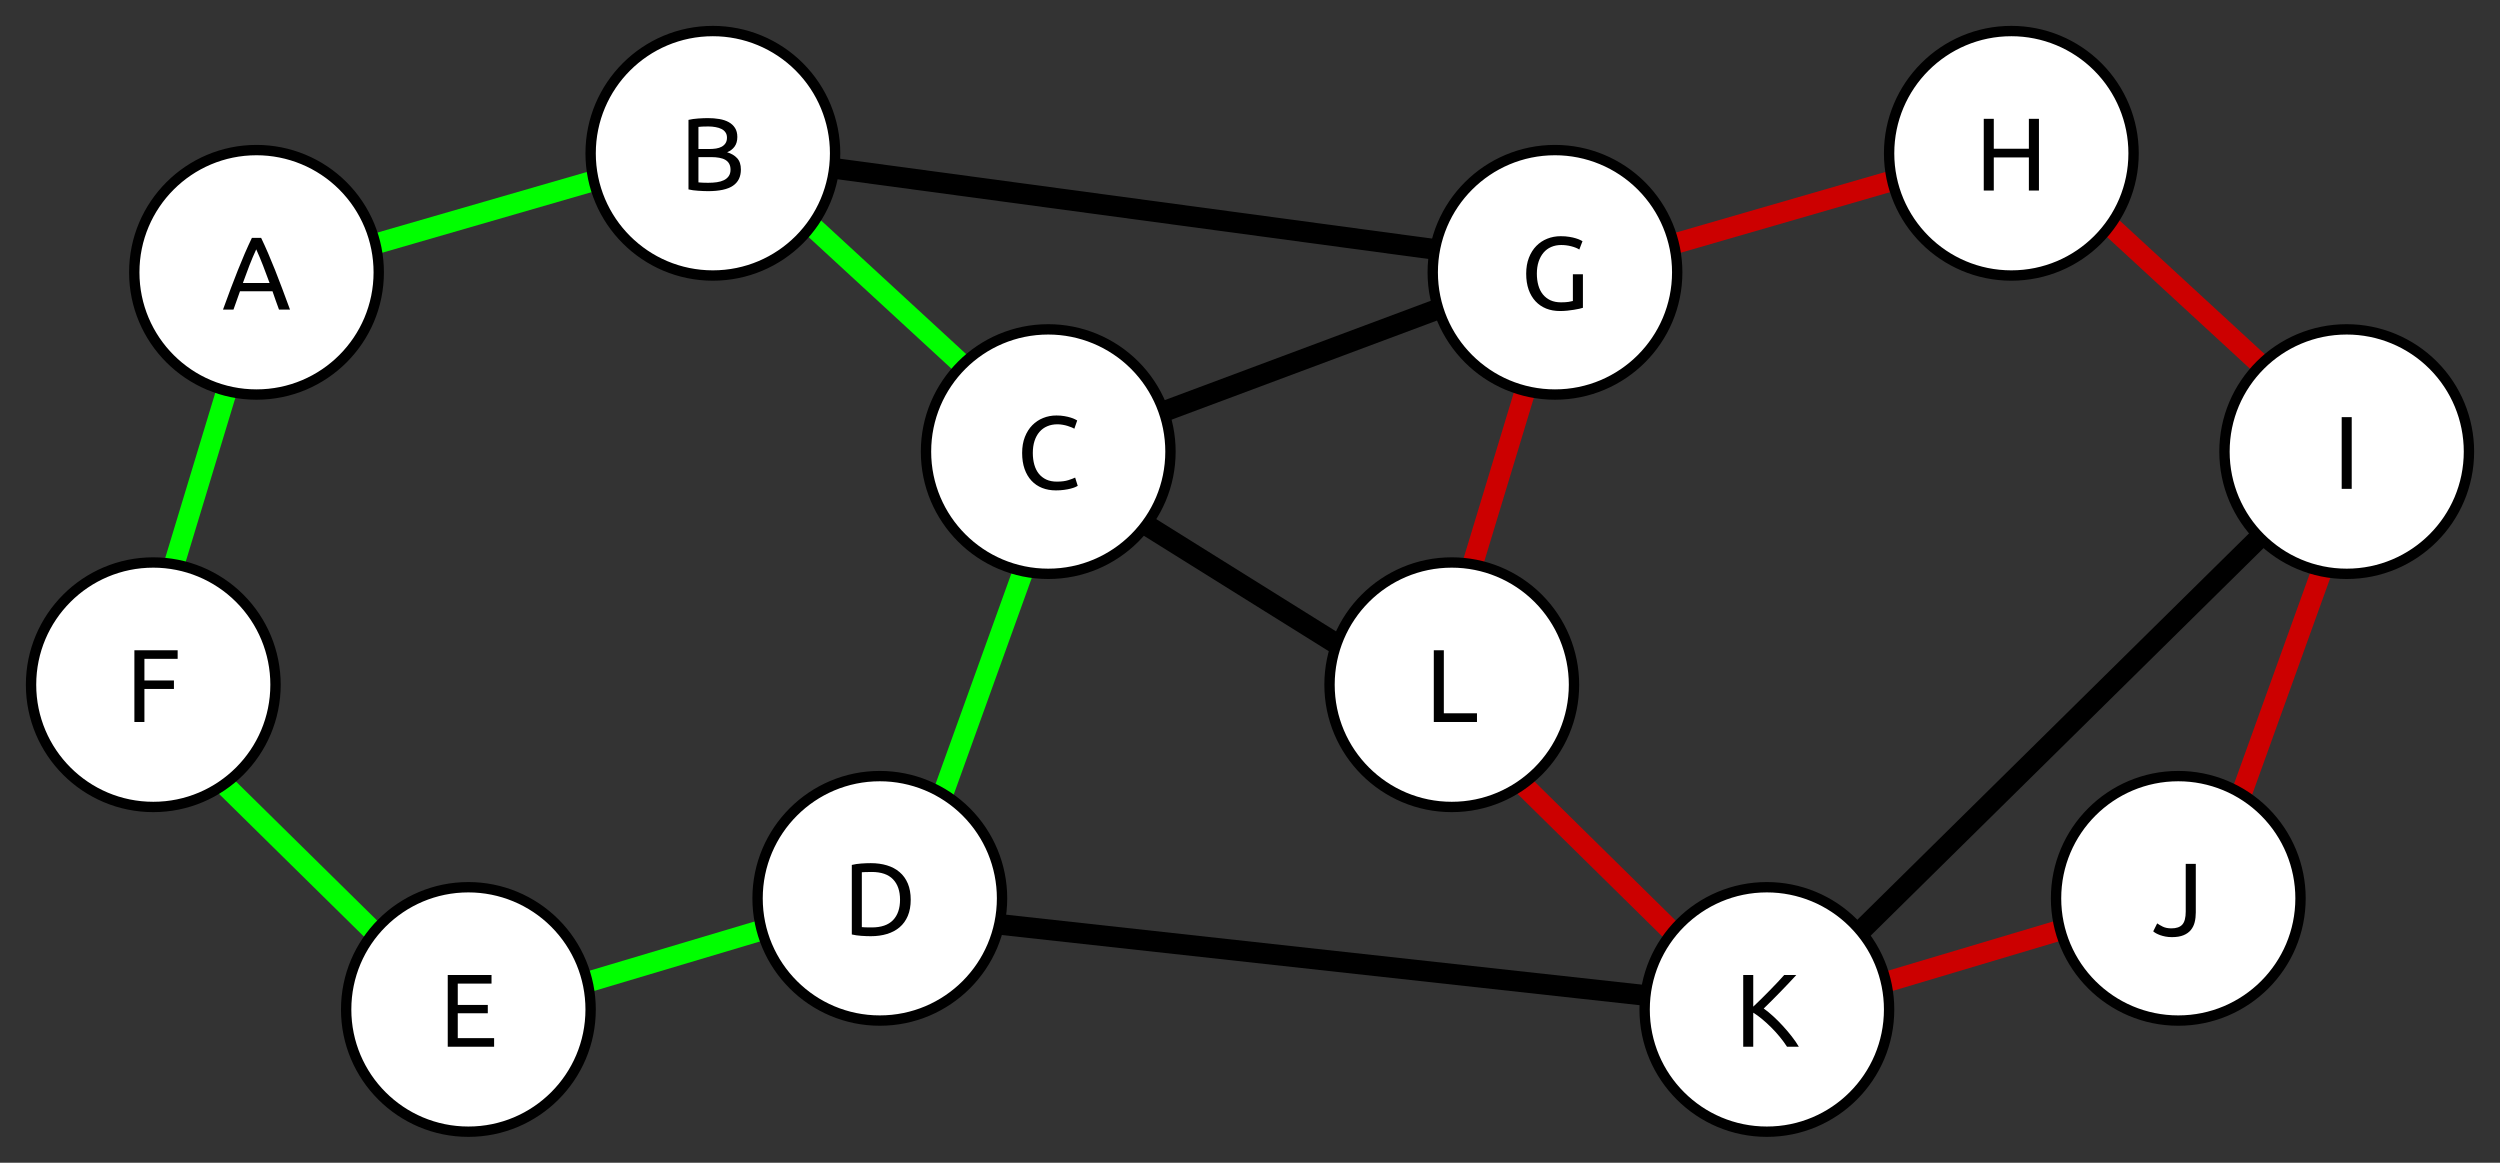
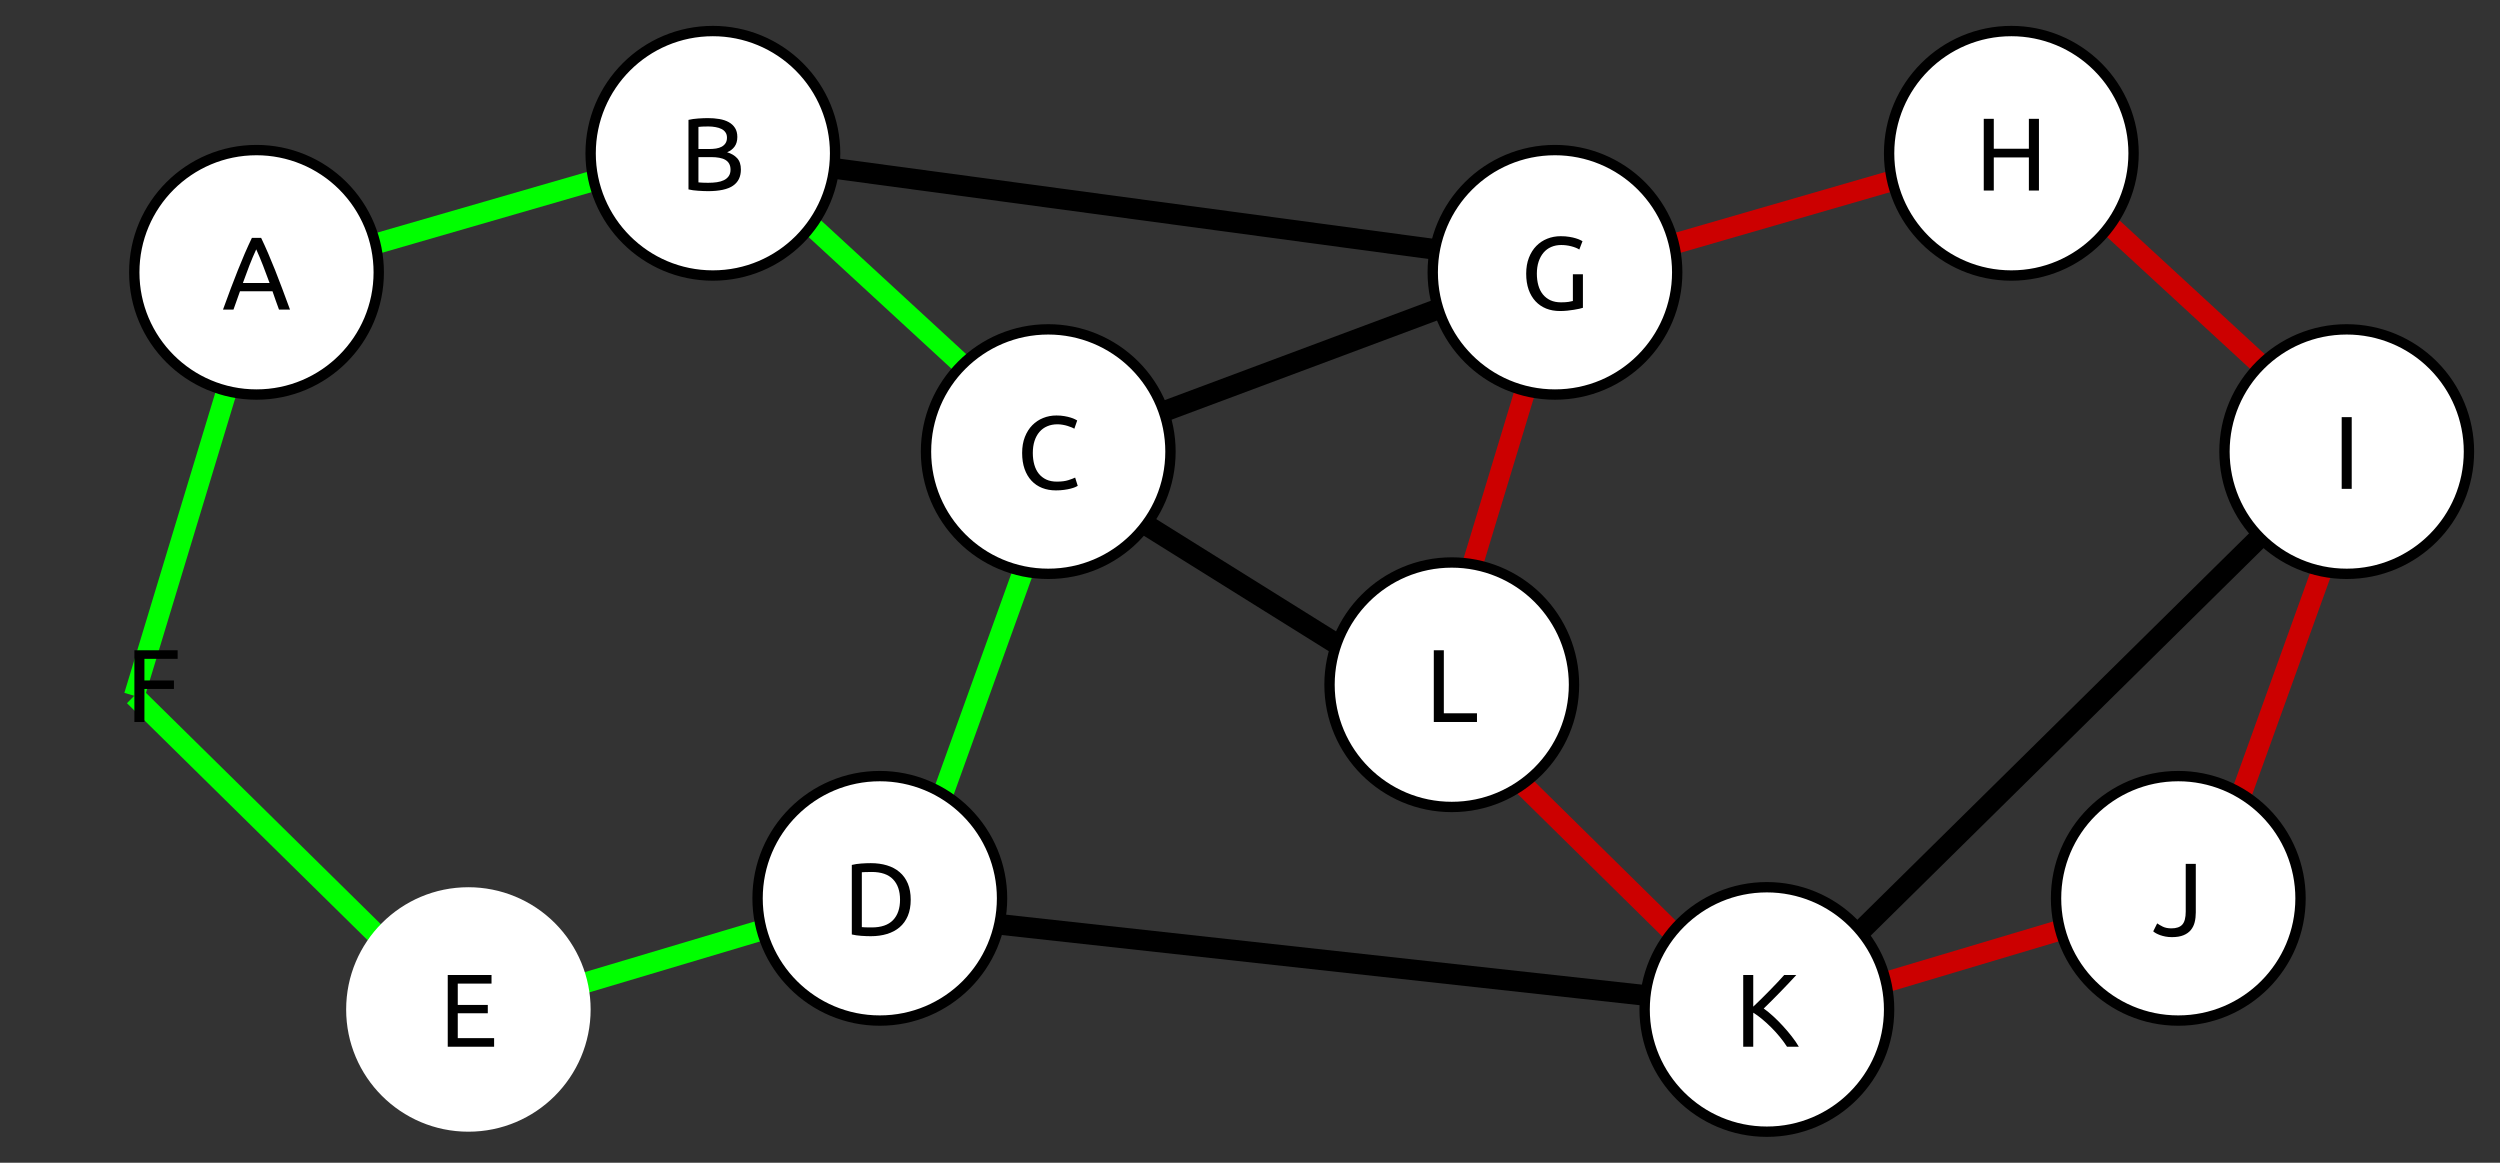
<svg xmlns="http://www.w3.org/2000/svg" xmlns:ns1="http://www.inkscape.org/namespaces/inkscape" xmlns:ns2="http://sodipodi.sourceforge.net/DTD/sodipodi-0.dtd" version="1.1" viewBox="0 0 966.242 449.399" stroke-miterlimit="10" id="svg2" ns1:version="0.48.5 r10040" width="100%" height="100%" ns2:docname="Graph With Chordless Cycle.svg" style="fill:none;stroke:none">
  <rect x="0" y="0" width="966.242" height="449.399" fill="#333333" stroke="none" />
  <defs id="defs153" />
  <ns2:namedview pagecolor="#ffffff" bordercolor="#666666" borderopacity="1" objecttolerance="10" gridtolerance="10" guidetolerance="10" ns1:pageopacity="0" ns1:pageshadow="2" ns1:window-width="1920" ns1:window-height="1062" id="namedview151" showgrid="false" fit-margin-top="10" fit-margin-left="10" fit-margin-right="10" fit-margin-bottom="10" ns1:zoom="0.32777778" ns1:cx="487.18869" ns1:cy="291.81823" ns1:window-x="0" ns1:window-y="18" ns1:window-maximized="0" ns1:current-layer="svg2" />
  <clipPath id="p.0">
    <path d="M 0,0 960,0 960,720 0,720 0,0 z" clip-rule="nonzero" id="path5" ns1:connector-curvature="0" />
  </clipPath>
  <path d="M 262.832,57.048 579.713,99.788" id="path11" ns1:connector-curvature="0" style="fill:#000000;fill-opacity:0;fill-rule:nonzero;stroke:none" />
  <path d="M 262.832,57.048 579.713,99.788" id="path13" ns1:connector-curvature="0" style="fill:none;stroke:#000000;stroke-width:8;stroke-linecap:butt;stroke-linejoin:round" />
  <path d="M 398.364,178.266 593.073,105.542" id="path15" ns1:connector-curvature="0" style="fill:#000000;fill-opacity:0;fill-rule:nonzero;stroke:none" />
  <path d="M 398.364,178.266 593.073,105.542" id="path17" ns1:connector-curvature="0" style="fill:none;stroke:#000000;stroke-width:8;stroke-linecap:butt;stroke-linejoin:round" />
  <path d="m 405.046,179.22 147.937,92.378" id="path19" ns1:connector-curvature="0" style="fill:#000000;fill-opacity:0;fill-rule:nonzero;stroke:none" />
  <path d="m 405.046,179.22 147.937,92.378" id="path21" ns1:connector-curvature="0" style="fill:none;stroke:#000000;stroke-width:8;stroke-linecap:butt;stroke-linejoin:round" />
  <path d="m 338.233,351.977 345.512,38.016" id="path23" ns1:connector-curvature="0" style="fill:#000000;fill-opacity:0;fill-rule:nonzero;stroke:none" />
  <path d="m 338.233,351.977 345.512,38.016" id="path25" ns1:connector-curvature="0" style="fill:none;stroke:#000000;stroke-width:8;stroke-linecap:butt;stroke-linejoin:round" />
  <path d="M 683.75,394.741 894.711,186.647" id="path27" ns1:connector-curvature="0" style="fill:#000000;fill-opacity:0;fill-rule:nonzero;stroke:none" />
  <path d="M 683.75,394.741 894.711,186.647" id="path29" ns1:connector-curvature="0" style="fill:none;stroke:#000000;stroke-width:8;stroke-linecap:butt;stroke-linejoin:round" />
  <path d="M 118.707,101.911 270.455,58.005" id="path31" ns1:connector-curvature="0" style="fill:#000000;fill-opacity:0;fill-rule:nonzero;stroke:none" />
  <path d="M 118.707,101.911 270.455,58.005" id="path33" ns1:connector-curvature="0" style="fill:none;stroke:#00ff00;stroke-width:8;stroke-linecap:butt;stroke-linejoin:round" />
  <path d="M 281.92,58.005 403.149,169.69" id="path35" ns1:connector-curvature="0" style="fill:#000000;fill-opacity:0;fill-rule:nonzero;stroke:none" />
  <path d="M 281.92,58.005 403.149,169.69" id="path37" ns1:connector-curvature="0" style="fill:none;stroke:#00ff00;stroke-width:8;stroke-linecap:butt;stroke-linejoin:round" />
  <path d="m 410.771,178.269 -59.15,164.189" id="path39" ns1:connector-curvature="0" style="fill:#000000;fill-opacity:0;fill-rule:nonzero;stroke:none" />
  <path d="m 410.771,178.269 -59.15,164.189" id="path41" ns1:connector-curvature="0" style="fill:none;stroke:#00ff00;stroke-width:8;stroke-linecap:butt;stroke-linejoin:round" />
  <path d="m 351.597,342.437 -172.756,51.528" id="path43" ns1:connector-curvature="0" style="fill:#000000;fill-opacity:0;fill-rule:nonzero;stroke:none" />
  <path d="m 351.597,342.437 -172.756,51.528" id="path45" ns1:connector-curvature="0" style="fill:none;stroke:#00ff00;stroke-width:8;stroke-linecap:butt;stroke-linejoin:round" />
  <path d="M 178.837,393.976 51.877,268.936" id="path47" ns1:connector-curvature="0" style="fill:#000000;fill-opacity:0;fill-rule:nonzero;stroke:none" />
  <path d="M 178.837,393.976 51.877,268.936" id="path49" ns1:connector-curvature="0" style="fill:none;stroke:#00ff00;stroke-width:8;stroke-linecap:butt;stroke-linejoin:round" />
  <path d="M 51.894,268.943 99.61,111.431" id="path51" ns1:connector-curvature="0" style="fill:#000000;fill-opacity:0;fill-rule:nonzero;stroke:none" />
  <path d="M 51.894,268.943 99.61,111.431" id="path53" ns1:connector-curvature="0" style="fill:none;stroke:#00ff00;stroke-width:8;stroke-linecap:butt;stroke-linejoin:round" />
  <path d="m 51.894,105.249 0,0 c 0,-26.092 21.152,-47.244 47.244,-47.244 l 0,0 c 12.53,0 24.547,4.977 33.407,13.837 8.86,8.86 13.837,20.877 13.837,33.407 l 0,0 c 0,26.092 -21.152,47.244 -47.244,47.244 l 0,0 c -26.092,0 -47.244,-21.152 -47.244,-47.244 z" id="path55" ns1:connector-curvature="0" style="fill:#ffffff;fill-rule:nonzero;stroke:none" />
  <path d="m 51.894,105.249 0,0 c 0,-26.092 21.152,-47.244 47.244,-47.244 l 0,0 c 12.53,0 24.547,4.977 33.407,13.837 8.86,8.86 13.837,20.877 13.837,33.407 l 0,0 c 0,26.092 -21.152,47.244 -47.244,47.244 l 0,0 c -26.092,0 -47.244,-21.152 -47.244,-47.244 z" id="path57" ns1:connector-curvature="0" style="fill:none;stroke:#000000;stroke-width:4;stroke-linecap:butt;stroke-linejoin:round" />
  <path d="m 107.831,119.649 q -0.672,-1.797 -1.281,-3.531 -0.594,-1.75 -1.234,-3.547 l -12.563,0 -2.516,7.078 -4.047,0 q 1.609,-4.406 3,-8.141 1.406,-3.734 2.75,-7.094 1.344,-3.359 2.656,-6.422 1.328,-3.062 2.766,-6.062 l 3.562,0 q 1.438,3 2.75,6.062 1.328,3.062 2.656,6.422 1.344,3.359 2.734,7.094 1.406,3.734 3.016,8.141 l -4.25,0 z m -3.641,-10.281 q -1.266,-3.484 -2.531,-6.734 -1.266,-3.266 -2.625,-6.266 -1.391,3 -2.656,6.266 -1.266,3.25 -2.5,6.734 l 10.313,0 z" id="path59" ns1:connector-curvature="0" style="fill:#000000;fill-rule:nonzero;stroke:none" />
  <path d="m 228.277,59.244 0,0 C 228.277,33.152 249.429,12 275.521,12 l 0,0 c 12.53,0 24.547,4.977 33.407,13.837 8.86,8.86 13.837,20.877 13.837,33.407 l 0,0 c 0,26.092 -21.152,47.244 -47.244,47.244 l 0,0 c -26.092,0 -47.244,-21.152 -47.244,-47.244 z" id="path61" ns1:connector-curvature="0" style="fill:#ffffff;fill-rule:nonzero;stroke:none" />
  <path d="m 228.277,59.244 0,0 C 228.277,33.152 249.429,12 275.521,12 l 0,0 c 12.53,0 24.547,4.977 33.407,13.837 8.86,8.86 13.837,20.877 13.837,33.407 l 0,0 c 0,26.092 -21.152,47.244 -47.244,47.244 l 0,0 c -26.092,0 -47.244,-21.152 -47.244,-47.244 z" id="path63" ns1:connector-curvature="0" style="fill:none;stroke:#000000;stroke-width:4;stroke-linecap:butt;stroke-linejoin:round" />
  <path d="m 273.583,73.878 q -0.844,0 -1.828,-0.047 -0.969,-0.031 -1.953,-0.109 -0.984,-0.078 -1.953,-0.188 -0.953,-0.125 -1.75,-0.328 l 0,-26.875 q 0.797,-0.203 1.75,-0.328 0.969,-0.125 1.953,-0.203 0.984,-0.078 1.938,-0.109 0.969,-0.047 1.797,-0.047 2.406,0 4.5,0.359 2.109,0.359 3.641,1.219 1.547,0.859 2.422,2.266 0.875,1.391 0.875,3.438 0,2.281 -1.078,3.75 -1.078,1.453 -2.875,2.172 2.438,0.719 3.875,2.281 1.453,1.562 1.453,4.391 0,4.172 -3.062,6.266 -3.062,2.094 -9.703,2.094 z m -3.641,-13.156 0,9.766 q 0.438,0.031 1.031,0.078 0.531,0.031 1.219,0.062 0.703,0.016 1.625,0.016 1.719,0 3.25,-0.219 1.547,-0.219 2.703,-0.781 1.172,-0.562 1.875,-1.562 0.703,-1 0.703,-2.516 0,-1.359 -0.531,-2.297 -0.516,-0.938 -1.5,-1.5 -0.969,-0.562 -2.344,-0.797 -1.359,-0.25 -3.031,-0.25 l -5,0 z m 0,-3.125 4.078,0 q 1.438,0 2.719,-0.188 1.281,-0.203 2.219,-0.719 0.938,-0.531 1.469,-1.359 0.547,-0.844 0.547,-2.125 0,-1.203 -0.562,-2.016 -0.547,-0.828 -1.531,-1.328 -0.984,-0.5 -2.312,-0.734 -1.312,-0.25 -2.781,-0.25 -1.484,0 -2.328,0.047 -0.844,0.031 -1.516,0.125 l 0,8.547 z" id="path65" ns1:connector-curvature="0" style="fill:#000000;fill-rule:nonzero;stroke:none" />
  <path d="m 357.896,174.543 0,0 c 0,-26.092 21.152,-47.244 47.244,-47.244 l 0,0 c 12.53,0 24.547,4.977 33.407,13.837 8.86,8.86 13.837,20.877 13.837,33.407 l 0,0 c 0,26.092 -21.152,47.244 -47.244,47.244 l 0,0 c -26.092,0 -47.244,-21.152 -47.244,-47.244 z" id="path67" ns1:connector-curvature="0" style="fill:#ffffff;fill-rule:nonzero;stroke:none" />
  <path d="m 357.896,174.543 0,0 c 0,-26.092 21.152,-47.244 47.244,-47.244 l 0,0 c 12.53,0 24.547,4.977 33.407,13.837 8.86,8.86 13.837,20.877 13.837,33.407 l 0,0 c 0,26.092 -21.152,47.244 -47.244,47.244 l 0,0 c -26.092,0 -47.244,-21.152 -47.244,-47.244 z" id="path69" ns1:connector-curvature="0" style="fill:none;stroke:#000000;stroke-width:4;stroke-linecap:butt;stroke-linejoin:round" />
  <path d="m 408.1,189.537 q -2.922,0 -5.328,-0.953 -2.391,-0.953 -4.109,-2.797 -1.719,-1.844 -2.672,-4.547 -0.938,-2.703 -0.938,-6.172 0,-3.484 1.062,-6.188 1.062,-2.703 2.859,-4.531 1.812,-1.844 4.203,-2.797 2.406,-0.969 5.125,-0.969 1.719,0 3.094,0.25 1.391,0.234 2.406,0.562 1.016,0.312 1.656,0.641 0.641,0.312 0.875,0.469 l -1.109,3.203 q -0.359,-0.25 -1.047,-0.531 -0.672,-0.281 -1.531,-0.547 -0.859,-0.281 -1.891,-0.453 -1.016,-0.188 -2.062,-0.188 -2.188,0 -3.953,0.766 -1.766,0.75 -3,2.188 -1.234,1.438 -1.906,3.5 -0.656,2.062 -0.656,4.625 0,2.469 0.578,4.516 0.578,2.047 1.734,3.5 1.172,1.453 2.906,2.266 1.75,0.797 4.062,0.797 2.688,0 4.438,-0.562 1.766,-0.562 2.641,-1 l 1,3.203 q -0.281,0.203 -1,0.5 -0.719,0.297 -1.797,0.578 -1.078,0.281 -2.516,0.469 -1.438,0.203 -3.125,0.203 z" id="path71" ns1:connector-curvature="0" style="fill:#000000;fill-rule:nonzero;stroke:none" />
  <path d="m 292.8,347.206 0,0 c 0,-26.092 21.152,-47.244 47.244,-47.244 l 0,0 c 12.53,0 24.547,4.977 33.407,13.837 8.86,8.86 13.837,20.877 13.837,33.407 l 0,0 c 0,26.092 -21.152,47.244 -47.244,47.244 l 0,0 c -26.092,0 -47.244,-21.152 -47.244,-47.244 z" id="path73" ns1:connector-curvature="0" style="fill:#ffffff;fill-rule:nonzero;stroke:none" />
  <path d="m 292.8,347.206 0,0 c 0,-26.092 21.152,-47.244 47.244,-47.244 l 0,0 c 12.53,0 24.547,4.977 33.407,13.837 8.86,8.86 13.837,20.877 13.837,33.407 l 0,0 c 0,26.092 -21.152,47.244 -47.244,47.244 l 0,0 c -26.092,0 -47.244,-21.152 -47.244,-47.244 z" id="path75" ns1:connector-curvature="0" style="fill:none;stroke:#000000;stroke-width:4;stroke-linecap:butt;stroke-linejoin:round" />
  <path d="m 351.987,347.731 q 0,3.594 -1.125,6.266 -1.125,2.656 -3.172,4.391 -2.031,1.734 -4.875,2.594 -2.828,0.859 -6.234,0.859 -1.672,0 -3.703,-0.141 -2.016,-0.141 -3.656,-0.531 l 0,-26.875 q 1.641,-0.406 3.656,-0.547 2.031,-0.141 3.703,-0.141 3.406,0 6.234,0.859 2.844,0.859 4.875,2.609 2.047,1.734 3.172,4.391 1.125,2.656 1.125,6.266 z m -15.078,10.719 q 5.516,0 8.234,-2.812 2.719,-2.828 2.719,-7.906 0,-5.078 -2.719,-7.891 -2.719,-2.828 -8.234,-2.828 -1.641,0 -2.547,0.047 -0.891,0.031 -1.266,0.062 l 0,21.203 q 0.375,0.047 1.266,0.094 0.906,0.031 2.547,0.031 z" id="path77" ns1:connector-curvature="0" style="fill:#000000;fill-rule:nonzero;stroke:none" />
  <path d="m 133.789,390.155 0,0 c 0,-26.092 21.152,-47.244 47.244,-47.244 l 0,0 c 12.53,0 24.547,4.977 33.407,13.837 8.86,8.86 13.837,20.877 13.837,33.407 l 0,0 c 0,26.092 -21.152,47.244 -47.244,47.244 l 0,0 c -26.092,0 -47.244,-21.152 -47.244,-47.244 z" id="path79" ns1:connector-curvature="0" style="fill:#ffffff;fill-rule:nonzero;stroke:none" />
-   <path d="m 133.789,390.155 0,0 c 0,-26.092 21.152,-47.244 47.244,-47.244 l 0,0 c 12.53,0 24.547,4.977 33.407,13.837 8.86,8.86 13.837,20.877 13.837,33.407 l 0,0 c 0,26.092 -21.152,47.244 -47.244,47.244 l 0,0 c -26.092,0 -47.244,-21.152 -47.244,-47.244 z" id="path81" ns1:connector-curvature="0" style="fill:none;stroke:#000000;stroke-width:4;stroke-linecap:butt;stroke-linejoin:round" />
  <path d="m 173.051,404.555 0,-27.719 16.922,0 0,3.312 -13.047,0 0,8.25 11.609,0 0,3.234 -11.609,0 0,9.609 14.047,0 0,3.312 -17.922,0 z" id="path83" ns1:connector-curvature="0" style="fill:#000000;fill-rule:nonzero;stroke:none" />
-   <path d="m 12,264.645 0,0 c 0,-26.092 21.152,-47.244 47.244,-47.244 l 0,0 c 12.53,0 24.547,4.977 33.407,13.837 8.86,8.86 13.837,20.877 13.837,33.407 l 0,0 c 0,26.092 -21.152,47.244 -47.244,47.244 l 0,0 C 33.152,311.889 12,290.737 12,264.645 z" id="path85" ns1:connector-curvature="0" style="fill:#ffffff;fill-rule:nonzero;stroke:none" />
-   <path d="m 12,264.645 0,0 c 0,-26.092 21.152,-47.244 47.244,-47.244 l 0,0 c 12.53,0 24.547,4.977 33.407,13.837 8.86,8.86 13.837,20.877 13.837,33.407 l 0,0 c 0,26.092 -21.152,47.244 -47.244,47.244 l 0,0 C 33.152,311.889 12,290.737 12,264.645 z" id="path87" ns1:connector-curvature="0" style="fill:none;stroke:#000000;stroke-width:4;stroke-linecap:butt;stroke-linejoin:round" />
  <path d="m 51.942,279.045 0,-27.719 16.719,0 0,3.312 -12.844,0 0,8.359 11.406,0 0,3.281 -11.406,0 0,12.766 -3.875,0 z" id="path89" ns1:connector-curvature="0" style="fill:#000000;fill-rule:nonzero;stroke:none" />
  <path d="M 620.564,101.911 772.312,58.005" id="path91" ns1:connector-curvature="0" style="fill:#000000;fill-opacity:0;fill-rule:nonzero;stroke:none" />
  <path d="M 620.564,101.911 772.312,58.005" id="path93" ns1:connector-curvature="0" style="fill:none;stroke:#cc0000;stroke-width:8;stroke-linecap:butt;stroke-linejoin:round" />
  <path d="M 783.778,58.005 905.006,169.69" id="path95" ns1:connector-curvature="0" style="fill:#000000;fill-opacity:0;fill-rule:nonzero;stroke:none" />
  <path d="M 783.778,58.005 905.006,169.69" id="path97" ns1:connector-curvature="0" style="fill:none;stroke:#cc0000;stroke-width:8;stroke-linecap:butt;stroke-linejoin:round" />
  <path d="M 912.629,178.269 853.479,342.458" id="path99" ns1:connector-curvature="0" style="fill:#000000;fill-opacity:0;fill-rule:nonzero;stroke:none" />
  <path d="M 912.629,178.269 853.479,342.458" id="path101" ns1:connector-curvature="0" style="fill:none;stroke:#cc0000;stroke-width:8;stroke-linecap:butt;stroke-linejoin:round" />
  <path d="M 853.454,342.437 680.699,393.965" id="path103" ns1:connector-curvature="0" style="fill:#000000;fill-opacity:0;fill-rule:nonzero;stroke:none" />
  <path d="M 853.454,342.437 680.699,393.965" id="path105" ns1:connector-curvature="0" style="fill:none;stroke:#cc0000;stroke-width:8;stroke-linecap:butt;stroke-linejoin:round" />
  <path d="M 680.695,393.976 553.734,268.936" id="path107" ns1:connector-curvature="0" style="fill:#000000;fill-opacity:0;fill-rule:nonzero;stroke:none" />
  <path d="M 680.695,393.976 553.734,268.936" id="path109" ns1:connector-curvature="0" style="fill:none;stroke:#cc0000;stroke-width:8;stroke-linecap:butt;stroke-linejoin:round" />
  <path d="M 553.751,268.943 601.468,111.431" id="path111" ns1:connector-curvature="0" style="fill:#000000;fill-opacity:0;fill-rule:nonzero;stroke:none" />
  <path d="M 553.751,268.943 601.468,111.431" id="path113" ns1:connector-curvature="0" style="fill:none;stroke:#cc0000;stroke-width:8;stroke-linecap:butt;stroke-linejoin:round" />
  <path d="m 553.751,105.249 0,0 c 0,-26.092 21.152,-47.244 47.244,-47.244 l 0,0 c 12.53,0 24.547,4.977 33.407,13.837 8.86,8.86 13.837,20.877 13.837,33.407 l 0,0 c 0,26.092 -21.152,47.244 -47.244,47.244 l 0,0 c -26.092,0 -47.244,-21.152 -47.244,-47.244 z" id="path115" ns1:connector-curvature="0" style="fill:#ffffff;fill-rule:nonzero;stroke:none" />
  <path d="m 553.751,105.249 0,0 c 0,-26.092 21.152,-47.244 47.244,-47.244 l 0,0 c 12.53,0 24.547,4.977 33.407,13.837 8.86,8.86 13.837,20.877 13.837,33.407 l 0,0 c 0,26.092 -21.152,47.244 -47.244,47.244 l 0,0 c -26.092,0 -47.244,-21.152 -47.244,-47.244 z" id="path117" ns1:connector-curvature="0" style="fill:none;stroke:#000000;stroke-width:4;stroke-linecap:butt;stroke-linejoin:round" />
  <path d="m 607.915,106.008 3.875,0 0,12.953 q -0.469,0.172 -1.375,0.375 -0.906,0.188 -2.094,0.391 -1.172,0.203 -2.578,0.344 -1.391,0.141 -2.828,0.141 -2.922,0 -5.328,-0.953 -2.391,-0.969 -4.109,-2.812 -1.719,-1.844 -2.672,-4.516 -0.938,-2.688 -0.938,-6.156 0,-3.484 1.062,-6.188 1.062,-2.703 2.859,-4.531 1.812,-1.844 4.219,-2.797 2.422,-0.969 5.188,-0.969 1.875,0 3.328,0.25 1.469,0.234 2.5,0.562 1.047,0.312 1.703,0.641 0.672,0.312 0.906,0.469 l -1.234,3.234 q -1.156,-0.75 -3.078,-1.25 -1.922,-0.5 -3.922,-0.5 -2.125,0 -3.875,0.766 -1.734,0.75 -2.953,2.188 -1.219,1.438 -1.906,3.5 -0.672,2.062 -0.672,4.625 0,2.469 0.578,4.516 0.578,2.047 1.75,3.5 1.188,1.453 2.922,2.266 1.75,0.797 4.109,0.797 1.688,0 2.859,-0.172 1.188,-0.188 1.703,-0.344 l 0,-10.328 z" id="path119" ns1:connector-curvature="0" style="fill:#000000;fill-rule:nonzero;stroke:none" />
  <path d="m 730.134,59.244 0,0 C 730.134,33.152 751.286,12 777.379,12 l 0,0 c 12.53,0 24.547,4.977 33.407,13.837 8.86,8.86 13.837,20.877 13.837,33.407 l 0,0 c 0,26.092 -21.152,47.244 -47.244,47.244 l 0,0 c -26.092,0 -47.244,-21.152 -47.244,-47.244 z" id="path121" ns1:connector-curvature="0" style="fill:#ffffff;fill-rule:nonzero;stroke:none" />
  <path d="m 730.134,59.244 0,0 C 730.134,33.152 751.286,12 777.379,12 l 0,0 c 12.53,0 24.547,4.977 33.407,13.837 8.86,8.86 13.837,20.877 13.837,33.407 l 0,0 c 0,26.092 -21.152,47.244 -47.244,47.244 l 0,0 c -26.092,0 -47.244,-21.152 -47.244,-47.244 z" id="path123" ns1:connector-curvature="0" style="fill:none;stroke:#000000;stroke-width:4;stroke-linecap:butt;stroke-linejoin:round" />
  <path d="m 784.154,45.925 3.891,0 0,27.719 -3.891,0 0,-12.797 -13.562,0 0,12.797 -3.875,0 0,-27.719 3.875,0 0,11.562 13.562,0 0,-11.562 z" id="path125" ns1:connector-curvature="0" style="fill:#000000;fill-rule:nonzero;stroke:none" />
  <path d="m 859.754,174.543 0,0 c 0,-26.092 21.152,-47.244 47.244,-47.244 l 0,0 c 12.53,0 24.547,4.977 33.407,13.837 8.86,8.86 13.837,20.877 13.837,33.407 l 0,0 c 0,26.092 -21.152,47.244 -47.244,47.244 l 0,0 c -26.092,0 -47.244,-21.152 -47.244,-47.244 z" id="path127" ns1:connector-curvature="0" style="fill:#ffffff;fill-rule:nonzero;stroke:none" />
  <path d="m 859.754,174.543 0,0 c 0,-26.092 21.152,-47.244 47.244,-47.244 l 0,0 c 12.53,0 24.547,4.977 33.407,13.837 8.86,8.86 13.837,20.877 13.837,33.407 l 0,0 c 0,26.092 -21.152,47.244 -47.244,47.244 l 0,0 c -26.092,0 -47.244,-21.152 -47.244,-47.244 z" id="path129" ns1:connector-curvature="0" style="fill:none;stroke:#000000;stroke-width:4;stroke-linecap:butt;stroke-linejoin:round" />
  <path d="m 905.055,161.224 3.875,0 0,27.719 -3.875,0 0,-27.719 z" id="path131" ns1:connector-curvature="0" style="fill:#000000;fill-rule:nonzero;stroke:none" />
  <path d="m 794.657,347.206 0,0 c 0,-26.092 21.152,-47.244 47.244,-47.244 l 0,0 c 12.53,0 24.547,4.977 33.407,13.837 8.86,8.86 13.837,20.877 13.837,33.407 l 0,0 c 0,26.092 -21.152,47.244 -47.244,47.244 l 0,0 c -26.092,0 -47.244,-21.152 -47.244,-47.244 z" id="path133" ns1:connector-curvature="0" style="fill:#ffffff;fill-rule:nonzero;stroke:none" />
  <path d="m 794.657,347.206 0,0 c 0,-26.092 21.152,-47.244 47.244,-47.244 l 0,0 c 12.53,0 24.547,4.977 33.407,13.837 8.86,8.86 13.837,20.877 13.837,33.407 l 0,0 c 0,26.092 -21.152,47.244 -47.244,47.244 l 0,0 c -26.092,0 -47.244,-21.152 -47.244,-47.244 z" id="path135" ns1:connector-curvature="0" style="fill:none;stroke:#000000;stroke-width:4;stroke-linecap:butt;stroke-linejoin:round" />
  <path d="m 848.667,352.684 q 0,2 -0.422,3.719 -0.422,1.719 -1.484,3.031 -1.062,1.297 -2.844,2.031 -1.781,0.734 -4.453,0.734 -1.359,0 -2.5,-0.219 -1.141,-0.219 -2.062,-0.547 -0.922,-0.344 -1.609,-0.719 -0.672,-0.391 -1.078,-0.75 l 1.531,-3.078 q 0.844,0.594 2.172,1.266 1.344,0.656 3.344,0.656 2.875,0 4.188,-1.453 1.328,-1.469 1.328,-5.031 l 0,-18.438 3.891,0 0,18.797 z" id="path137" ns1:connector-curvature="0" style="fill:#000000;fill-rule:nonzero;stroke:none" />
  <path d="m 635.647,390.155 0,0 c 0,-26.092 21.152,-47.244 47.244,-47.244 l 0,0 c 12.53,0 24.547,4.977 33.407,13.837 8.86,8.86 13.837,20.877 13.837,33.407 l 0,0 c 0,26.092 -21.152,47.244 -47.244,47.244 l 0,0 c -26.092,0 -47.244,-21.152 -47.244,-47.244 z" id="path139" ns1:connector-curvature="0" style="fill:#ffffff;fill-rule:nonzero;stroke:none" />
  <path d="m 635.647,390.155 0,0 c 0,-26.092 21.152,-47.244 47.244,-47.244 l 0,0 c 12.53,0 24.547,4.977 33.407,13.837 8.86,8.86 13.837,20.877 13.837,33.407 l 0,0 c 0,26.092 -21.152,47.244 -47.244,47.244 l 0,0 c -26.092,0 -47.244,-21.152 -47.244,-47.244 z" id="path141" ns1:connector-curvature="0" style="fill:none;stroke:#000000;stroke-width:4;stroke-linecap:butt;stroke-linejoin:round" />
  <path d="m 694.264,376.836 q -1.234,1.359 -2.797,3.016 -1.562,1.656 -3.266,3.406 -1.688,1.734 -3.375,3.422 -1.672,1.672 -3.156,3.109 1.719,1.203 3.641,2.969 1.922,1.75 3.75,3.75 1.844,2 3.469,4.094 1.625,2.078 2.703,3.953 l -4.562,0 q -1.203,-1.875 -2.766,-3.781 -1.547,-1.906 -3.297,-3.641 -1.734,-1.734 -3.516,-3.219 -1.781,-1.484 -3.469,-2.516 l 0,13.156 -3.875,0 0,-27.719 3.875,0 0,12.234 q 1.406,-1.312 3.078,-2.969 1.688,-1.672 3.328,-3.344 1.641,-1.688 3.094,-3.219 1.469,-1.547 2.469,-2.703 l 4.672,0 z" id="path143" ns1:connector-curvature="0" style="fill:#000000;fill-rule:nonzero;stroke:none" />
  <path d="m 513.857,264.645 0,0 c 0,-26.092 21.152,-47.244 47.244,-47.244 l 0,0 c 12.53,0 24.547,4.977 33.407,13.837 8.86,8.86 13.838,20.877 13.838,33.407 l 0,0 c 0,26.092 -21.152,47.244 -47.244,47.244 l 0,0 c -26.092,0 -47.244,-21.152 -47.244,-47.244 z" id="path145" ns1:connector-curvature="0" style="fill:#ffffff;fill-rule:nonzero;stroke:none" />
  <path d="m 513.857,264.645 0,0 c 0,-26.092 21.152,-47.244 47.244,-47.244 l 0,0 c 12.53,0 24.547,4.977 33.407,13.837 8.86,8.86 13.838,20.877 13.838,33.407 l 0,0 c 0,26.092 -21.152,47.244 -47.244,47.244 l 0,0 c -26.092,0 -47.244,-21.152 -47.244,-47.244 z" id="path147" ns1:connector-curvature="0" style="fill:none;stroke:#000000;stroke-width:4;stroke-linecap:butt;stroke-linejoin:round" />
  <path d="m 570.846,275.686 0,3.359 -16.688,0 0,-27.719 3.875,0 0,24.359 12.812,0 z" id="path149" ns1:connector-curvature="0" style="fill:#000000;fill-rule:nonzero;stroke:none" />
</svg>